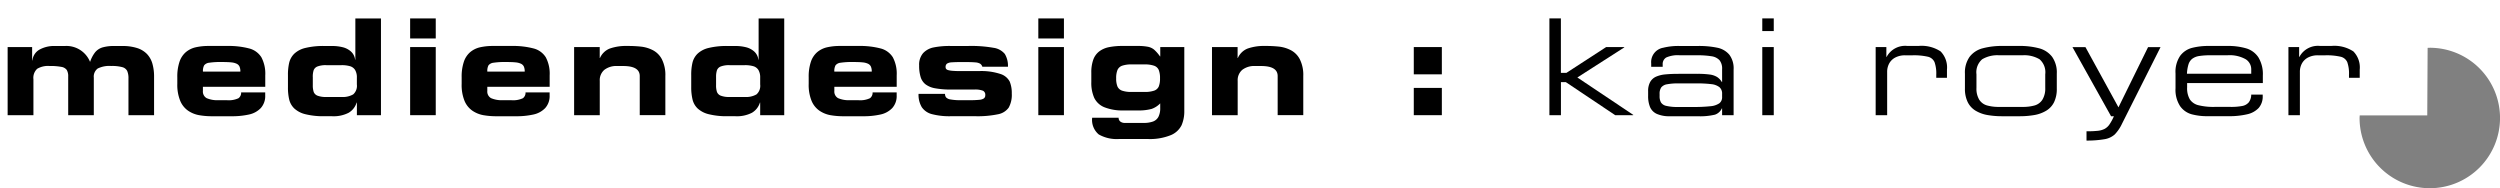
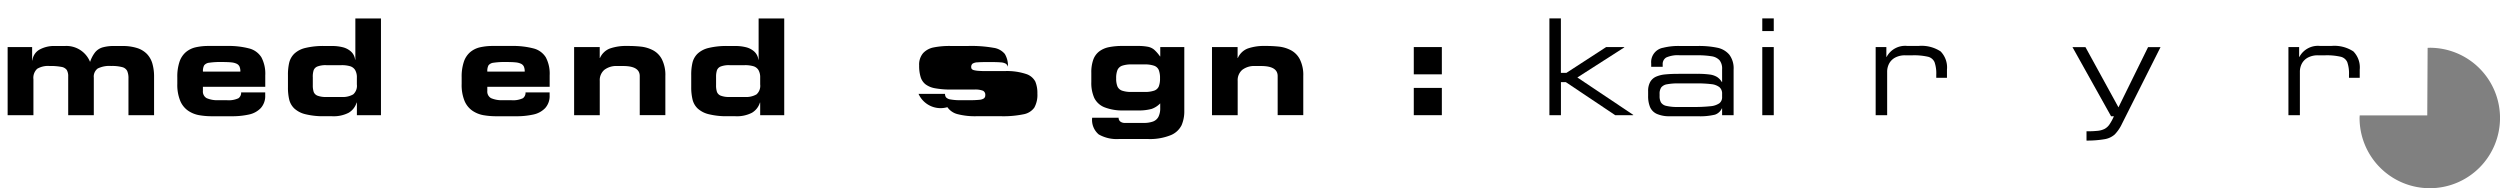
<svg xmlns="http://www.w3.org/2000/svg" id="Layer_1" data-name="Layer 1" viewBox="0 0 224.523 16.902">
  <defs>
    <style>
      .cls-1 {
        fill: gray;
      }

      .cls-2 {
        fill: #fff;
      }
    </style>
  </defs>
  <title>Logo neu</title>
  <g>
    <path d="M117.625,72.154V66.037h2.2v1.2h.023a1.279,1.279,0,0,1,.63-.967,2.693,2.693,0,0,1,1.41-.328h.873a2.286,2.286,0,0,1,2.268,1.43,2.827,2.827,0,0,1,.457-.87,1.374,1.374,0,0,1,.659-.434,3.679,3.679,0,0,1,1.069-.126h.709a4.244,4.244,0,0,1,1.327.182,2.125,2.125,0,0,1,.885.533,2.084,2.084,0,0,1,.489.864,4.2,4.2,0,0,1,.152,1.192v3.445h-2.3V68.867a1.615,1.615,0,0,0-.114-.686.693.693,0,0,0-.439-.34,3.513,3.513,0,0,0-1-.105,2.359,2.359,0,0,0-1.207.226.9.9,0,0,0-.352.823v3.369h-2.3V68.686a1.1,1.1,0,0,0-.129-.592.742.742,0,0,0-.49-.278,5.233,5.233,0,0,0-1.048-.079,1.909,1.909,0,0,0-1.119.252,1.106,1.106,0,0,0-.337.938v3.229Z" transform="translate(-116.939 -61.81)" />
    <path d="M132.863,69.348v-.592a4.194,4.194,0,0,1,.2-1.406,1.959,1.959,0,0,1,.571-.861,2.108,2.108,0,0,1,.876-.431,5.149,5.149,0,0,1,1.184-.12H137.3a7.316,7.316,0,0,1,2.013.222,1.836,1.836,0,0,1,1.1.793,3.129,3.129,0,0,1,.349,1.623v1.03h-5.6v.369a.674.674,0,0,0,.337.65,2.4,2.4,0,0,0,1.081.182h.709a2.069,2.069,0,0,0,1.069-.176.608.608,0,0,0,.237-.521h2.162v.265a1.6,1.6,0,0,1-.4,1.143,2.052,2.052,0,0,1-1.055.576,7,7,0,0,1-1.591.156H136a6.657,6.657,0,0,1-1.2-.1,2.554,2.554,0,0,1-.97-.4,2.015,2.015,0,0,1-.706-.888A3.784,3.784,0,0,1,132.863,69.348Zm2.3-1.107h3.363a1.092,1.092,0,0,0-.076-.451.536.536,0,0,0-.258-.255,1.442,1.442,0,0,0-.486-.123q-.3-.032-.861-.032a6.752,6.752,0,0,0-1.122.064.664.664,0,0,0-.448.231A1.065,1.065,0,0,0,135.166,68.24Z" transform="translate(-116.939 -61.81)" />
    <path d="M142.8,69.646v-1.1a4.7,4.7,0,0,1,.114-1.113,1.684,1.684,0,0,1,.455-.8,2.18,2.18,0,0,1,.991-.516,6.807,6.807,0,0,1,1.719-.176h.68a3.884,3.884,0,0,1,.959.111,1.72,1.72,0,0,1,.742.387,1.164,1.164,0,0,1,.37.727h.023v-3.7h2.3v8.689h-2.162V71.023h-.023a1.607,1.607,0,0,1-.71.911,2.95,2.95,0,0,1-1.513.313h-.669a6.6,6.6,0,0,1-1.718-.182,2.255,2.255,0,0,1-.991-.516,1.648,1.648,0,0,1-.455-.8A4.674,4.674,0,0,1,142.8,69.646Zm2.232-.914v.721a1.875,1.875,0,0,0,.079.612.594.594,0,0,0,.34.337,2.037,2.037,0,0,0,.794.117H147.6a1.882,1.882,0,0,0,1.058-.231,1.024,1.024,0,0,0,.331-.894v-.6a1.311,1.311,0,0,0-.155-.694.8.8,0,0,0-.454-.343,2.667,2.667,0,0,0-.779-.094h-1.359a2.041,2.041,0,0,0-.791.117.594.594,0,0,0-.343.337A1.875,1.875,0,0,0,145.03,68.732Z" transform="translate(-116.939 -61.81)" />
-     <path d="M156.073,63.465v1.8h-2.3v-1.8Zm0,2.572v6.117h-2.3V66.037Z" transform="translate(-116.939 -61.81)" />
    <path d="M158.4,69.348v-.592a4.194,4.194,0,0,1,.2-1.406,1.959,1.959,0,0,1,.571-.861,2.108,2.108,0,0,1,.876-.431,5.149,5.149,0,0,1,1.184-.12h1.611a7.316,7.316,0,0,1,2.013.222,1.836,1.836,0,0,1,1.1.793,3.129,3.129,0,0,1,.349,1.623v1.03h-5.6v.369a.674.674,0,0,0,.337.65,2.4,2.4,0,0,0,1.081.182h.709a2.069,2.069,0,0,0,1.069-.176.608.608,0,0,0,.237-.521H166.3v.265a1.6,1.6,0,0,1-.4,1.143,2.052,2.052,0,0,1-1.055.576,7,7,0,0,1-1.591.156h-1.723a6.657,6.657,0,0,1-1.2-.1,2.554,2.554,0,0,1-.97-.4,2.015,2.015,0,0,1-.706-.888A3.784,3.784,0,0,1,158.4,69.348Zm2.3-1.107h3.363a1.092,1.092,0,0,0-.076-.451.536.536,0,0,0-.258-.255,1.442,1.442,0,0,0-.486-.123q-.3-.032-.861-.032a6.752,6.752,0,0,0-1.122.064.664.664,0,0,0-.448.231A1.065,1.065,0,0,0,160.706,68.24Z" transform="translate(-116.939 -61.81)" />
    <path d="M168.5,72.154V66.037h2.3v.979h.023a1.611,1.611,0,0,1,.882-.847,4.373,4.373,0,0,1,1.567-.231,10.75,10.75,0,0,1,1.277.064,3.089,3.089,0,0,1,1.025.316,1.91,1.91,0,0,1,.809.817,3.122,3.122,0,0,1,.311,1.5v3.516h-2.3V68.639q0-.9-1.488-.9h-.527a1.772,1.772,0,0,0-1.163.343,1.217,1.217,0,0,0-.413.993v3.082Z" transform="translate(-116.939 -61.81)" />
    <path d="M179.017,69.646v-1.1a4.7,4.7,0,0,1,.114-1.113,1.684,1.684,0,0,1,.455-.8,2.18,2.18,0,0,1,.991-.516,6.807,6.807,0,0,1,1.719-.176h.68a3.884,3.884,0,0,1,.959.111,1.72,1.72,0,0,1,.742.387,1.164,1.164,0,0,1,.37.727h.023v-3.7h2.3v8.689H185.21V71.023h-.023a1.607,1.607,0,0,1-.71.911,2.95,2.95,0,0,1-1.513.313H182.3a6.6,6.6,0,0,1-1.718-.182,2.255,2.255,0,0,1-.991-.516,1.648,1.648,0,0,1-.455-.8A4.674,4.674,0,0,1,179.017,69.646Zm2.232-.914v.721a1.875,1.875,0,0,0,.079.612.594.594,0,0,0,.34.337,2.037,2.037,0,0,0,.794.117h1.359a1.882,1.882,0,0,0,1.058-.231,1.024,1.024,0,0,0,.331-.894v-.6a1.311,1.311,0,0,0-.155-.694.8.8,0,0,0-.454-.343,2.667,2.667,0,0,0-.779-.094h-1.359a2.041,2.041,0,0,0-.791.117.594.594,0,0,0-.343.337A1.875,1.875,0,0,0,181.25,68.732Z" transform="translate(-116.939 -61.81)" />
-     <path d="M189.567,69.348v-.592a4.194,4.194,0,0,1,.2-1.406,1.959,1.959,0,0,1,.571-.861,2.108,2.108,0,0,1,.876-.431,5.149,5.149,0,0,1,1.184-.12h1.611a7.316,7.316,0,0,1,2.013.222,1.836,1.836,0,0,1,1.1.793,3.129,3.129,0,0,1,.349,1.623v1.03h-5.6v.369a.674.674,0,0,0,.337.65,2.4,2.4,0,0,0,1.081.182H194a2.069,2.069,0,0,0,1.069-.176.608.608,0,0,0,.237-.521h2.162v.265a1.6,1.6,0,0,1-.4,1.143,2.052,2.052,0,0,1-1.055.576,7,7,0,0,1-1.591.156H192.7a6.657,6.657,0,0,1-1.2-.1,2.554,2.554,0,0,1-.97-.4,2.015,2.015,0,0,1-.706-.888A3.784,3.784,0,0,1,189.567,69.348Zm2.3-1.107h3.363a1.092,1.092,0,0,0-.076-.451.536.536,0,0,0-.258-.255,1.442,1.442,0,0,0-.486-.123q-.3-.032-.861-.032a6.752,6.752,0,0,0-1.122.064.664.664,0,0,0-.448.231A1.065,1.065,0,0,0,191.87,68.24Z" transform="translate(-116.939 -61.81)" />
-     <path d="M199.433,70.242h2.379a.5.5,0,0,0,.091.312.684.684,0,0,0,.4.187,4.784,4.784,0,0,0,.938.067h.82a7.72,7.72,0,0,0,.829-.035.834.834,0,0,0,.419-.131.351.351,0,0,0,.117-.288.4.4,0,0,0-.2-.393,1.93,1.93,0,0,0-.794-.108h-2.156a7.73,7.73,0,0,1-1.368-.117,2.017,2.017,0,0,1-.835-.343,1.318,1.318,0,0,1-.448-.65,3.382,3.382,0,0,1-.138-1.052,1.582,1.582,0,0,1,.354-1.107,1.752,1.752,0,0,1,.952-.516,7.32,7.32,0,0,1,1.506-.129H203.9a11.457,11.457,0,0,1,2.265.164,1.6,1.6,0,0,1,1.017.554,2.071,2.071,0,0,1,.281,1.146h-2.3a.514.514,0,0,0-.2-.275,1.064,1.064,0,0,0-.46-.117q-.325-.029-1.058-.029-.686,0-1.014.026a.886.886,0,0,0-.448.12.37.37,0,0,0-.12.311.26.26,0,0,0,.05.164.36.36,0,0,0,.182.105,2.128,2.128,0,0,0,.419.064q.287.023.727.023h1.6a5.5,5.5,0,0,1,1.954.261,1.417,1.417,0,0,1,.826.683,2.689,2.689,0,0,1,.185,1.072,2.362,2.362,0,0,1-.275,1.263,1.526,1.526,0,0,1-.973.6,8.98,8.98,0,0,1-2.027.173h-2.186a6.2,6.2,0,0,1-1.714-.187,1.572,1.572,0,0,1-.908-.625A2.171,2.171,0,0,1,199.433,70.242Z" transform="translate(-116.939 -61.81)" />
-     <path d="M212.49,63.465v1.8h-2.3v-1.8Zm0,2.572v6.117h-2.3V66.037Z" transform="translate(-116.939 -61.81)" />
+     <path d="M199.433,70.242h2.379a.5.5,0,0,0,.091.312.684.684,0,0,0,.4.187,4.784,4.784,0,0,0,.938.067h.82a7.72,7.72,0,0,0,.829-.035.834.834,0,0,0,.419-.131.351.351,0,0,0,.117-.288.4.4,0,0,0-.2-.393,1.93,1.93,0,0,0-.794-.108h-2.156a7.73,7.73,0,0,1-1.368-.117,2.017,2.017,0,0,1-.835-.343,1.318,1.318,0,0,1-.448-.65,3.382,3.382,0,0,1-.138-1.052,1.582,1.582,0,0,1,.354-1.107,1.752,1.752,0,0,1,.952-.516,7.32,7.32,0,0,1,1.506-.129H203.9a11.457,11.457,0,0,1,2.265.164,1.6,1.6,0,0,1,1.017.554,2.071,2.071,0,0,1,.281,1.146a.514.514,0,0,0-.2-.275,1.064,1.064,0,0,0-.46-.117q-.325-.029-1.058-.029-.686,0-1.014.026a.886.886,0,0,0-.448.12.37.37,0,0,0-.12.311.26.26,0,0,0,.05.164.36.36,0,0,0,.182.105,2.128,2.128,0,0,0,.419.064q.287.023.727.023h1.6a5.5,5.5,0,0,1,1.954.261,1.417,1.417,0,0,1,.826.683,2.689,2.689,0,0,1,.185,1.072,2.362,2.362,0,0,1-.275,1.263,1.526,1.526,0,0,1-.973.6,8.98,8.98,0,0,1-2.027.173h-2.186a6.2,6.2,0,0,1-1.714-.187,1.572,1.572,0,0,1-.908-.625A2.171,2.171,0,0,1,199.433,70.242Z" transform="translate(-116.939 -61.81)" />
    <path d="M214.949,69.181v-.839a3.341,3.341,0,0,1,.176-1.173,1.638,1.638,0,0,1,.528-.736,2.123,2.123,0,0,1,.862-.384,5.925,5.925,0,0,1,1.243-.111H219.1a4.7,4.7,0,0,1,.921.07,1.28,1.28,0,0,1,.554.249,3.444,3.444,0,0,1,.543.618h.023v-.838H223.3v5.73a3.148,3.148,0,0,1-.243,1.286,1.876,1.876,0,0,1-.968.894,5,5,0,0,1-2.09.346h-2.545a3.263,3.263,0,0,1-1.838-.41,1.7,1.7,0,0,1-.59-1.5h2.375a.421.421,0,0,0,.15.341.636.636,0,0,0,.419.125h1.666a2.414,2.414,0,0,0,.853-.125.908.908,0,0,0,.487-.421,1.7,1.7,0,0,0,.161-.81v-.4a1.967,1.967,0,0,1-.777.5,4.466,4.466,0,0,1-1.287.135h-1.214a4.377,4.377,0,0,1-1.733-.285,1.736,1.736,0,0,1-.915-.844A3.3,3.3,0,0,1,214.949,69.181Zm3.639.887h1.131a2.577,2.577,0,0,0,.864-.114.7.7,0,0,0,.422-.372,1.883,1.883,0,0,0,.114-.738,1.948,1.948,0,0,0-.114-.75.706.706,0,0,0-.416-.381,2.509,2.509,0,0,0-.87-.117h-1.131a2.505,2.505,0,0,0-.873.117.718.718,0,0,0-.416.381,1.9,1.9,0,0,0-.117.75,1.84,1.84,0,0,0,.117.738.711.711,0,0,0,.419.372A2.569,2.569,0,0,0,218.588,70.068Z" transform="translate(-116.939 -61.81)" />
    <path d="M225.787,72.154V66.037h2.3v.979h.023a1.611,1.611,0,0,1,.882-.847,4.373,4.373,0,0,1,1.567-.231A10.75,10.75,0,0,1,231.84,66a3.089,3.089,0,0,1,1.025.316,1.91,1.91,0,0,1,.809.817,3.122,3.122,0,0,1,.311,1.5v3.516h-2.3V68.639q0-.9-1.488-.9h-.527a1.772,1.772,0,0,0-1.163.343,1.217,1.217,0,0,0-.413.993v3.082Z" transform="translate(-116.939 -61.81)" />
    <path d="M243.91,68.486V66.037h2.52v2.449Zm0,3.668V69.705h2.52v2.449Z" transform="translate(-116.939 -61.81)" />
    <path d="M256.09,72.154V63.465h1.031v4.887h.5l3.563-2.314H262.8l.023.023L258.6,68.768l5.027,3.363-.023.023H262l-4.43-2.965h-.445v2.965Z" transform="translate(-116.939 -61.81)" />
    <path d="M271.6,72.154v-.609h-.023a1.046,1.046,0,0,1-.621.563,5.715,5.715,0,0,1-1.564.141h-2.473a2.744,2.744,0,0,1-1.184-.211,1.2,1.2,0,0,1-.606-.612,2.566,2.566,0,0,1-.173-1.011V70a1.653,1.653,0,0,1,.182-.823,1.133,1.133,0,0,1,.524-.478,2.648,2.648,0,0,1,.847-.208q.5-.05,1.23-.05h1.652a7.727,7.727,0,0,1,1.093.062,1.669,1.669,0,0,1,.668.224,1.391,1.391,0,0,1,.425.451h.023V68.026a1.194,1.194,0,0,0-.234-.81,1.213,1.213,0,0,0-.712-.353,7.789,7.789,0,0,0-1.333-.088h-1.512a2.533,2.533,0,0,0-1.23.2.683.683,0,0,0-.316.618v.217h-1.031v-.3a1.308,1.308,0,0,1,1.078-1.412,5.616,5.616,0,0,1,1.477-.158h1.629a8.022,8.022,0,0,1,1.764.158,1.9,1.9,0,0,1,1.066.621,2.033,2.033,0,0,1,.387,1.336v4.1Zm0-1.644v-.274a.74.74,0,0,0-.243-.6,1.439,1.439,0,0,0-.724-.269,10.431,10.431,0,0,0-1.359-.067h-1.582a5.233,5.233,0,0,0-1.037.079.833.833,0,0,0-.519.28.988.988,0,0,0-.149.593v.192a1.12,1.12,0,0,0,.123.567.743.743,0,0,0,.472.307,4.3,4.3,0,0,0,1.058.1h1.371a13.459,13.459,0,0,0,1.526-.067,1.665,1.665,0,0,0,.812-.263A.678.678,0,0,0,271.6,70.51Z" transform="translate(-116.939 -61.81)" />
    <path d="M275.208,64.6V63.465h1.031V64.6Zm0,7.559V66.037h1.031v6.117Z" transform="translate(-116.939 -61.81)" />
    <path d="M285.391,72.154V66.037h.961v.885h.023a1.882,1.882,0,0,1,1.875-.984h.973a3.108,3.108,0,0,1,2,.489,2.055,2.055,0,0,1,.571,1.638V68.8h-.961v-.264a3.1,3.1,0,0,0-.155-1.146.863.863,0,0,0-.6-.486,5.586,5.586,0,0,0-1.395-.126h-.633a1.843,1.843,0,0,0-.9.2,1.314,1.314,0,0,0-.548.539,1.569,1.569,0,0,0-.179.747v3.891Z" transform="translate(-116.939 -61.81)" />
-     <path d="M293.408,69.764V68.422a2.431,2.431,0,0,1,.422-1.512A2.161,2.161,0,0,1,295,66.148a6.666,6.666,0,0,1,1.8-.211h1.477a6.641,6.641,0,0,1,1.793.211,2.161,2.161,0,0,1,1.166.762,2.431,2.431,0,0,1,.422,1.512v1.342a2.714,2.714,0,0,1-.243,1.219,1.846,1.846,0,0,1-.7.765,3.07,3.07,0,0,1-1.055.39,7.67,7.67,0,0,1-1.386.111h-1.477a7.621,7.621,0,0,1-1.383-.111,3.1,3.1,0,0,1-1.055-.39,1.859,1.859,0,0,1-.7-.765A2.687,2.687,0,0,1,293.408,69.764Zm7.213-.059V68.48a1.538,1.538,0,0,0-.513-1.348,2.673,2.673,0,0,0-1.526-.357h-2.1a2.676,2.676,0,0,0-1.523.357,1.534,1.534,0,0,0-.516,1.348v1.225a1.912,1.912,0,0,0,.249,1.058,1.232,1.232,0,0,0,.688.513,3.817,3.817,0,0,0,1.1.135h2.1a3.817,3.817,0,0,0,1.1-.135,1.228,1.228,0,0,0,.688-.516A1.915,1.915,0,0,0,300.621,69.705Z" transform="translate(-116.939 -61.81)" />
    <path d="M304.327,74.434V73.6a9.089,9.089,0,0,0,1.028-.044,1.735,1.735,0,0,0,.6-.173,1.253,1.253,0,0,0,.431-.393,4.373,4.373,0,0,0,.4-.738h-.252l-3.469-6.211h1.166l2.965,5.408,2.66-5.408h1.119l-3.457,6.873a3.536,3.536,0,0,1-.662.976,1.809,1.809,0,0,1-.894.419A9.185,9.185,0,0,1,304.327,74.434Z" transform="translate(-116.939 -61.81)" />
-     <path d="M312.321,69.74V68.41a2.569,2.569,0,0,1,.416-1.585,1.94,1.94,0,0,1,1.066-.715,5.943,5.943,0,0,1,1.518-.173h1.652a5.75,5.75,0,0,1,1.7.217,1.986,1.986,0,0,1,1.09.806,2.9,2.9,0,0,1,.4,1.632v.68h-6.8v.387a1.988,1.988,0,0,0,.243,1.075,1.291,1.291,0,0,0,.776.527,5.6,5.6,0,0,0,1.453.149h1.412a5.334,5.334,0,0,0,1.084-.085A1.008,1.008,0,0,0,318.9,71a1.164,1.164,0,0,0,.22-.694h1.031v.117a1.558,1.558,0,0,1-.36,1.081,2.011,2.011,0,0,1-1.043.571,7.066,7.066,0,0,1-1.679.17H315.2a5.382,5.382,0,0,1-1.433-.173,1.887,1.887,0,0,1-1.034-.729A2.677,2.677,0,0,1,312.321,69.74Zm6.8-1.307v-.41a1.061,1.061,0,0,0-.5-.894,2.93,2.93,0,0,0-1.652-.354h-1.512a6.113,6.113,0,0,0-1.02.067,1.381,1.381,0,0,0-.609.243,1.017,1.017,0,0,0-.337.489,3.391,3.391,0,0,0-.144.858Z" transform="translate(-116.939 -61.81)" />
    <path d="M322.461,72.154V66.037h.961v.885h.023a1.882,1.882,0,0,1,1.875-.984h.973a3.108,3.108,0,0,1,2,.489,2.055,2.055,0,0,1,.571,1.638V68.8H327.9v-.264a3.1,3.1,0,0,0-.155-1.146.863.863,0,0,0-.6-.486,5.586,5.586,0,0,0-1.395-.126h-.633a1.843,1.843,0,0,0-.9.2,1.314,1.314,0,0,0-.548.539,1.569,1.569,0,0,0-.179.747v3.891Z" transform="translate(-116.939 -61.81)" />
  </g>
  <g>
    <path class="cls-1" d="M335.156,66.1h-.066c-.043,0-.085.006-.128.007l-.033,6.064h-6.067c0,.078-.012.155-.012.235a6.307,6.307,0,1,0,6.307-6.307Z" transform="translate(-116.939 -61.81)" />
    <line class="cls-2" x1="218.022" y1="4.295" x2="217.989" y2="10.36" />
  </g>
</svg>